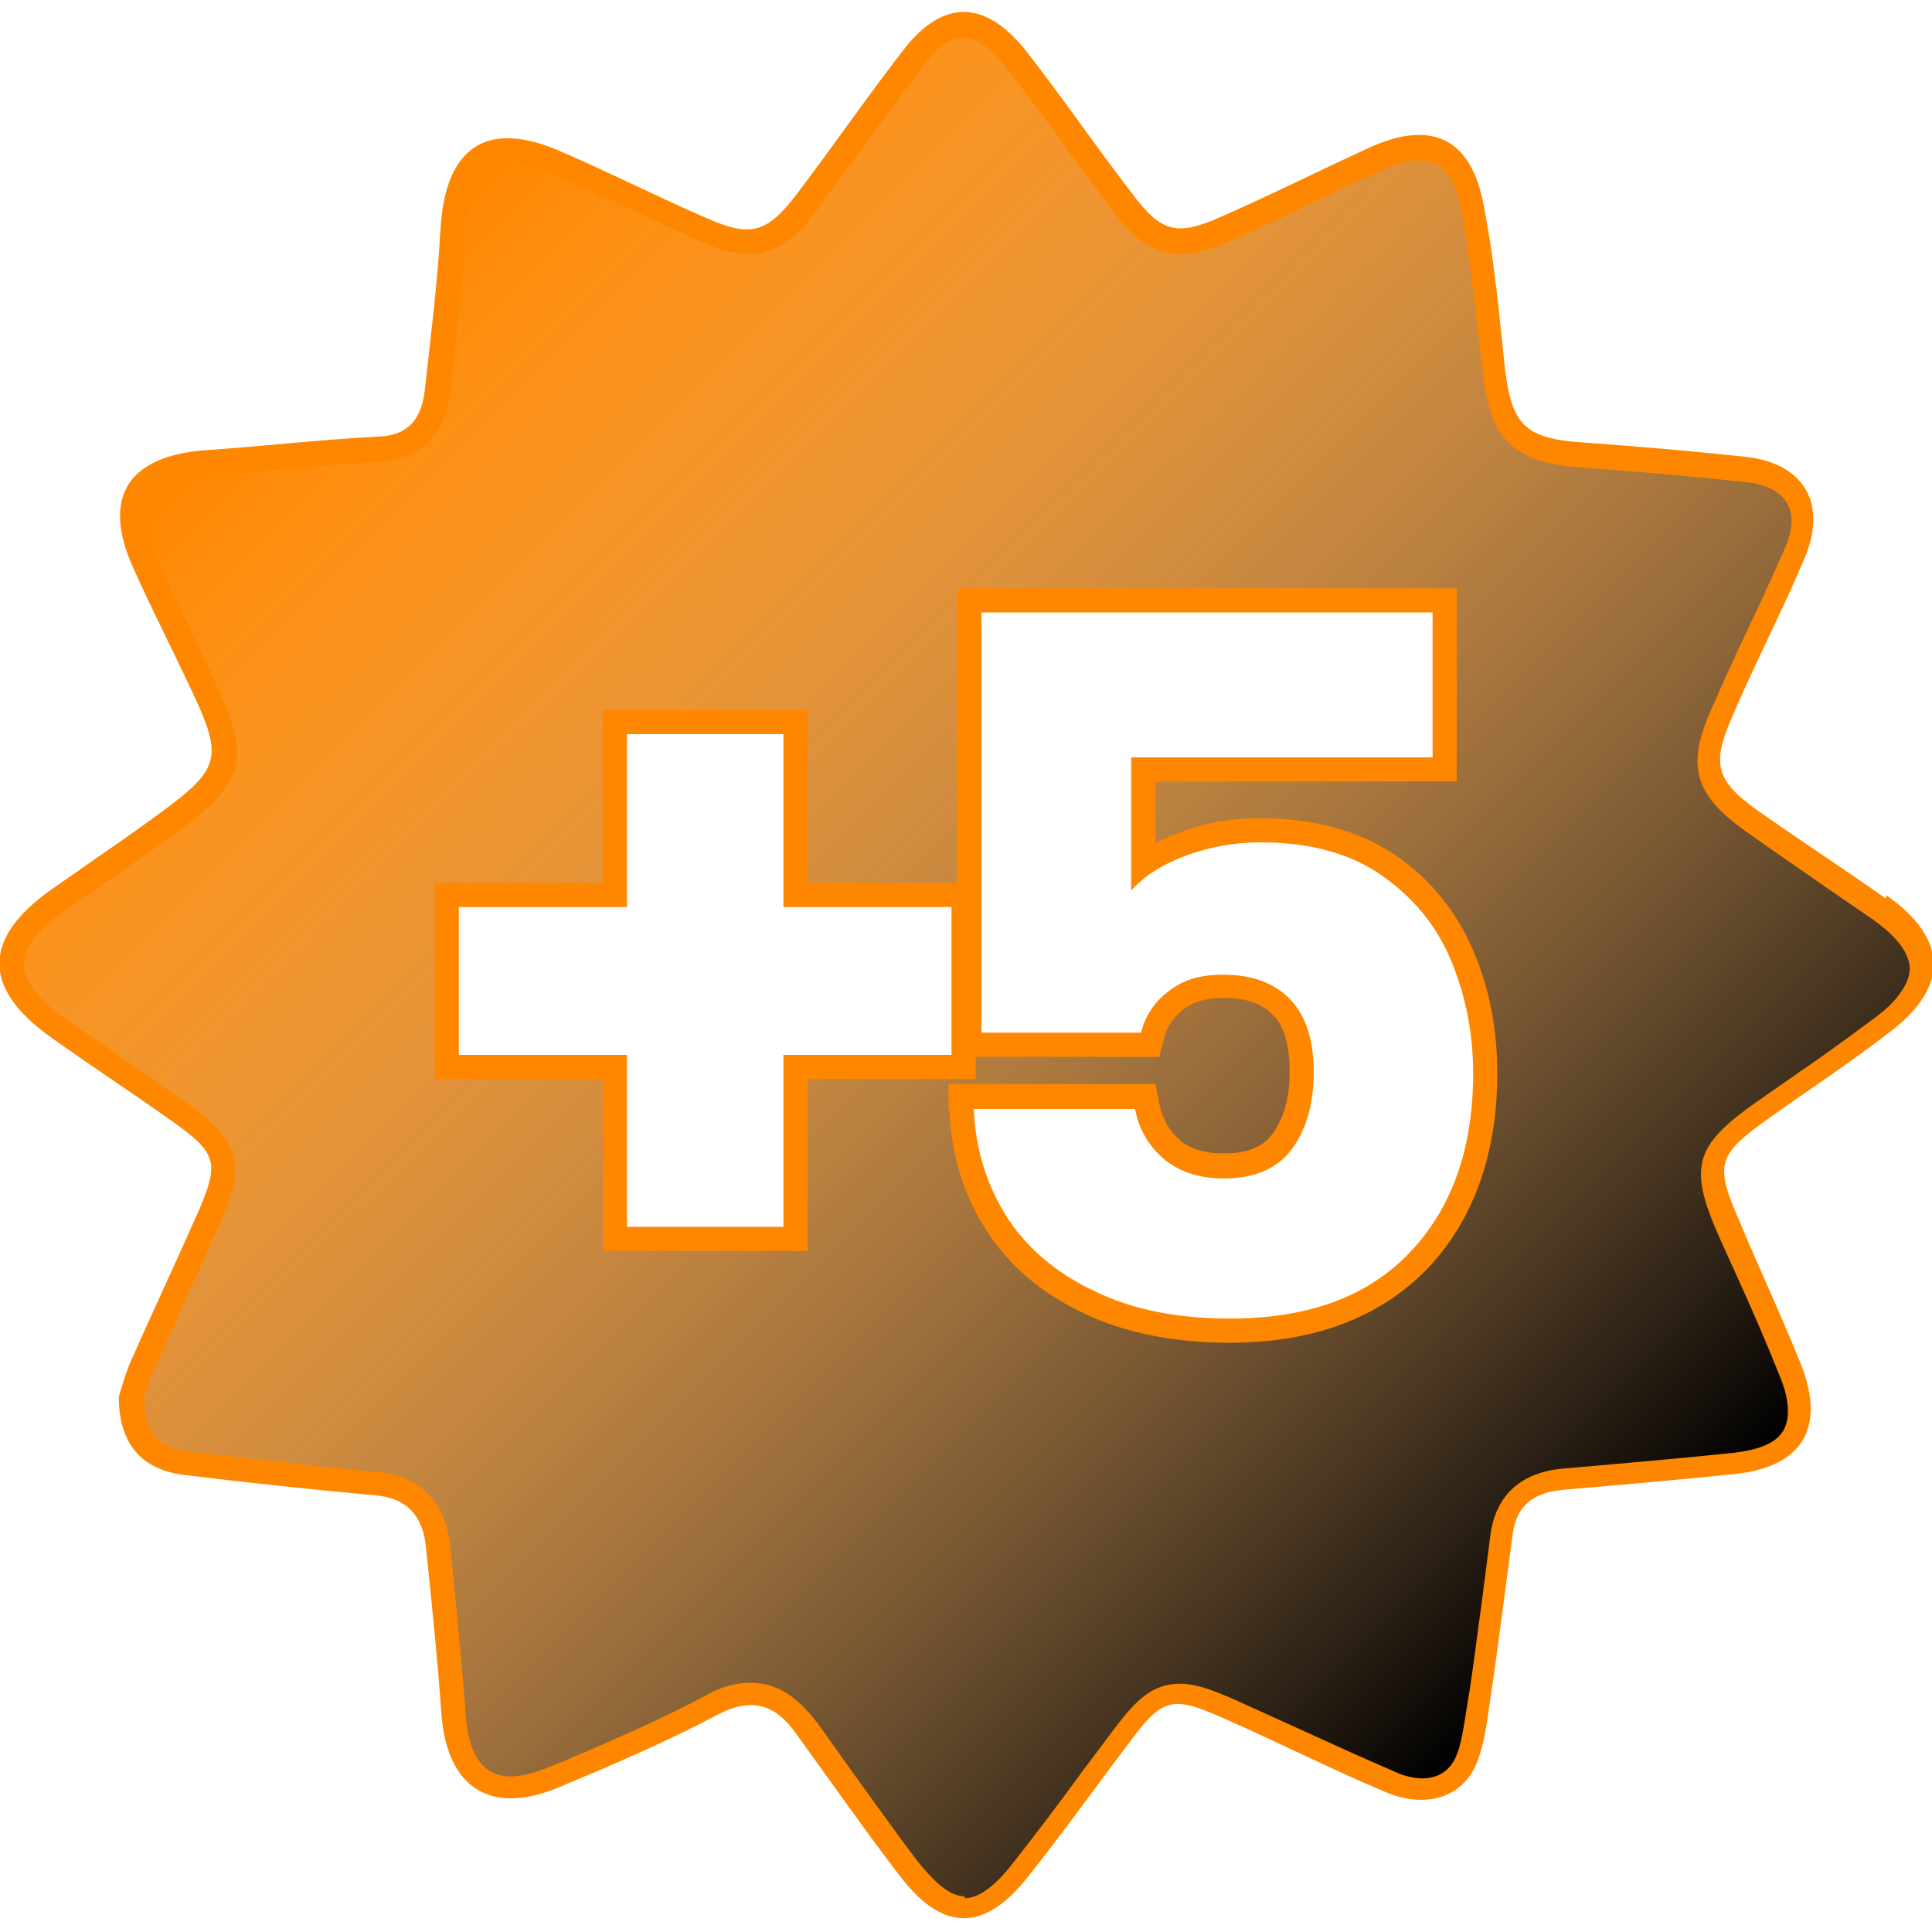
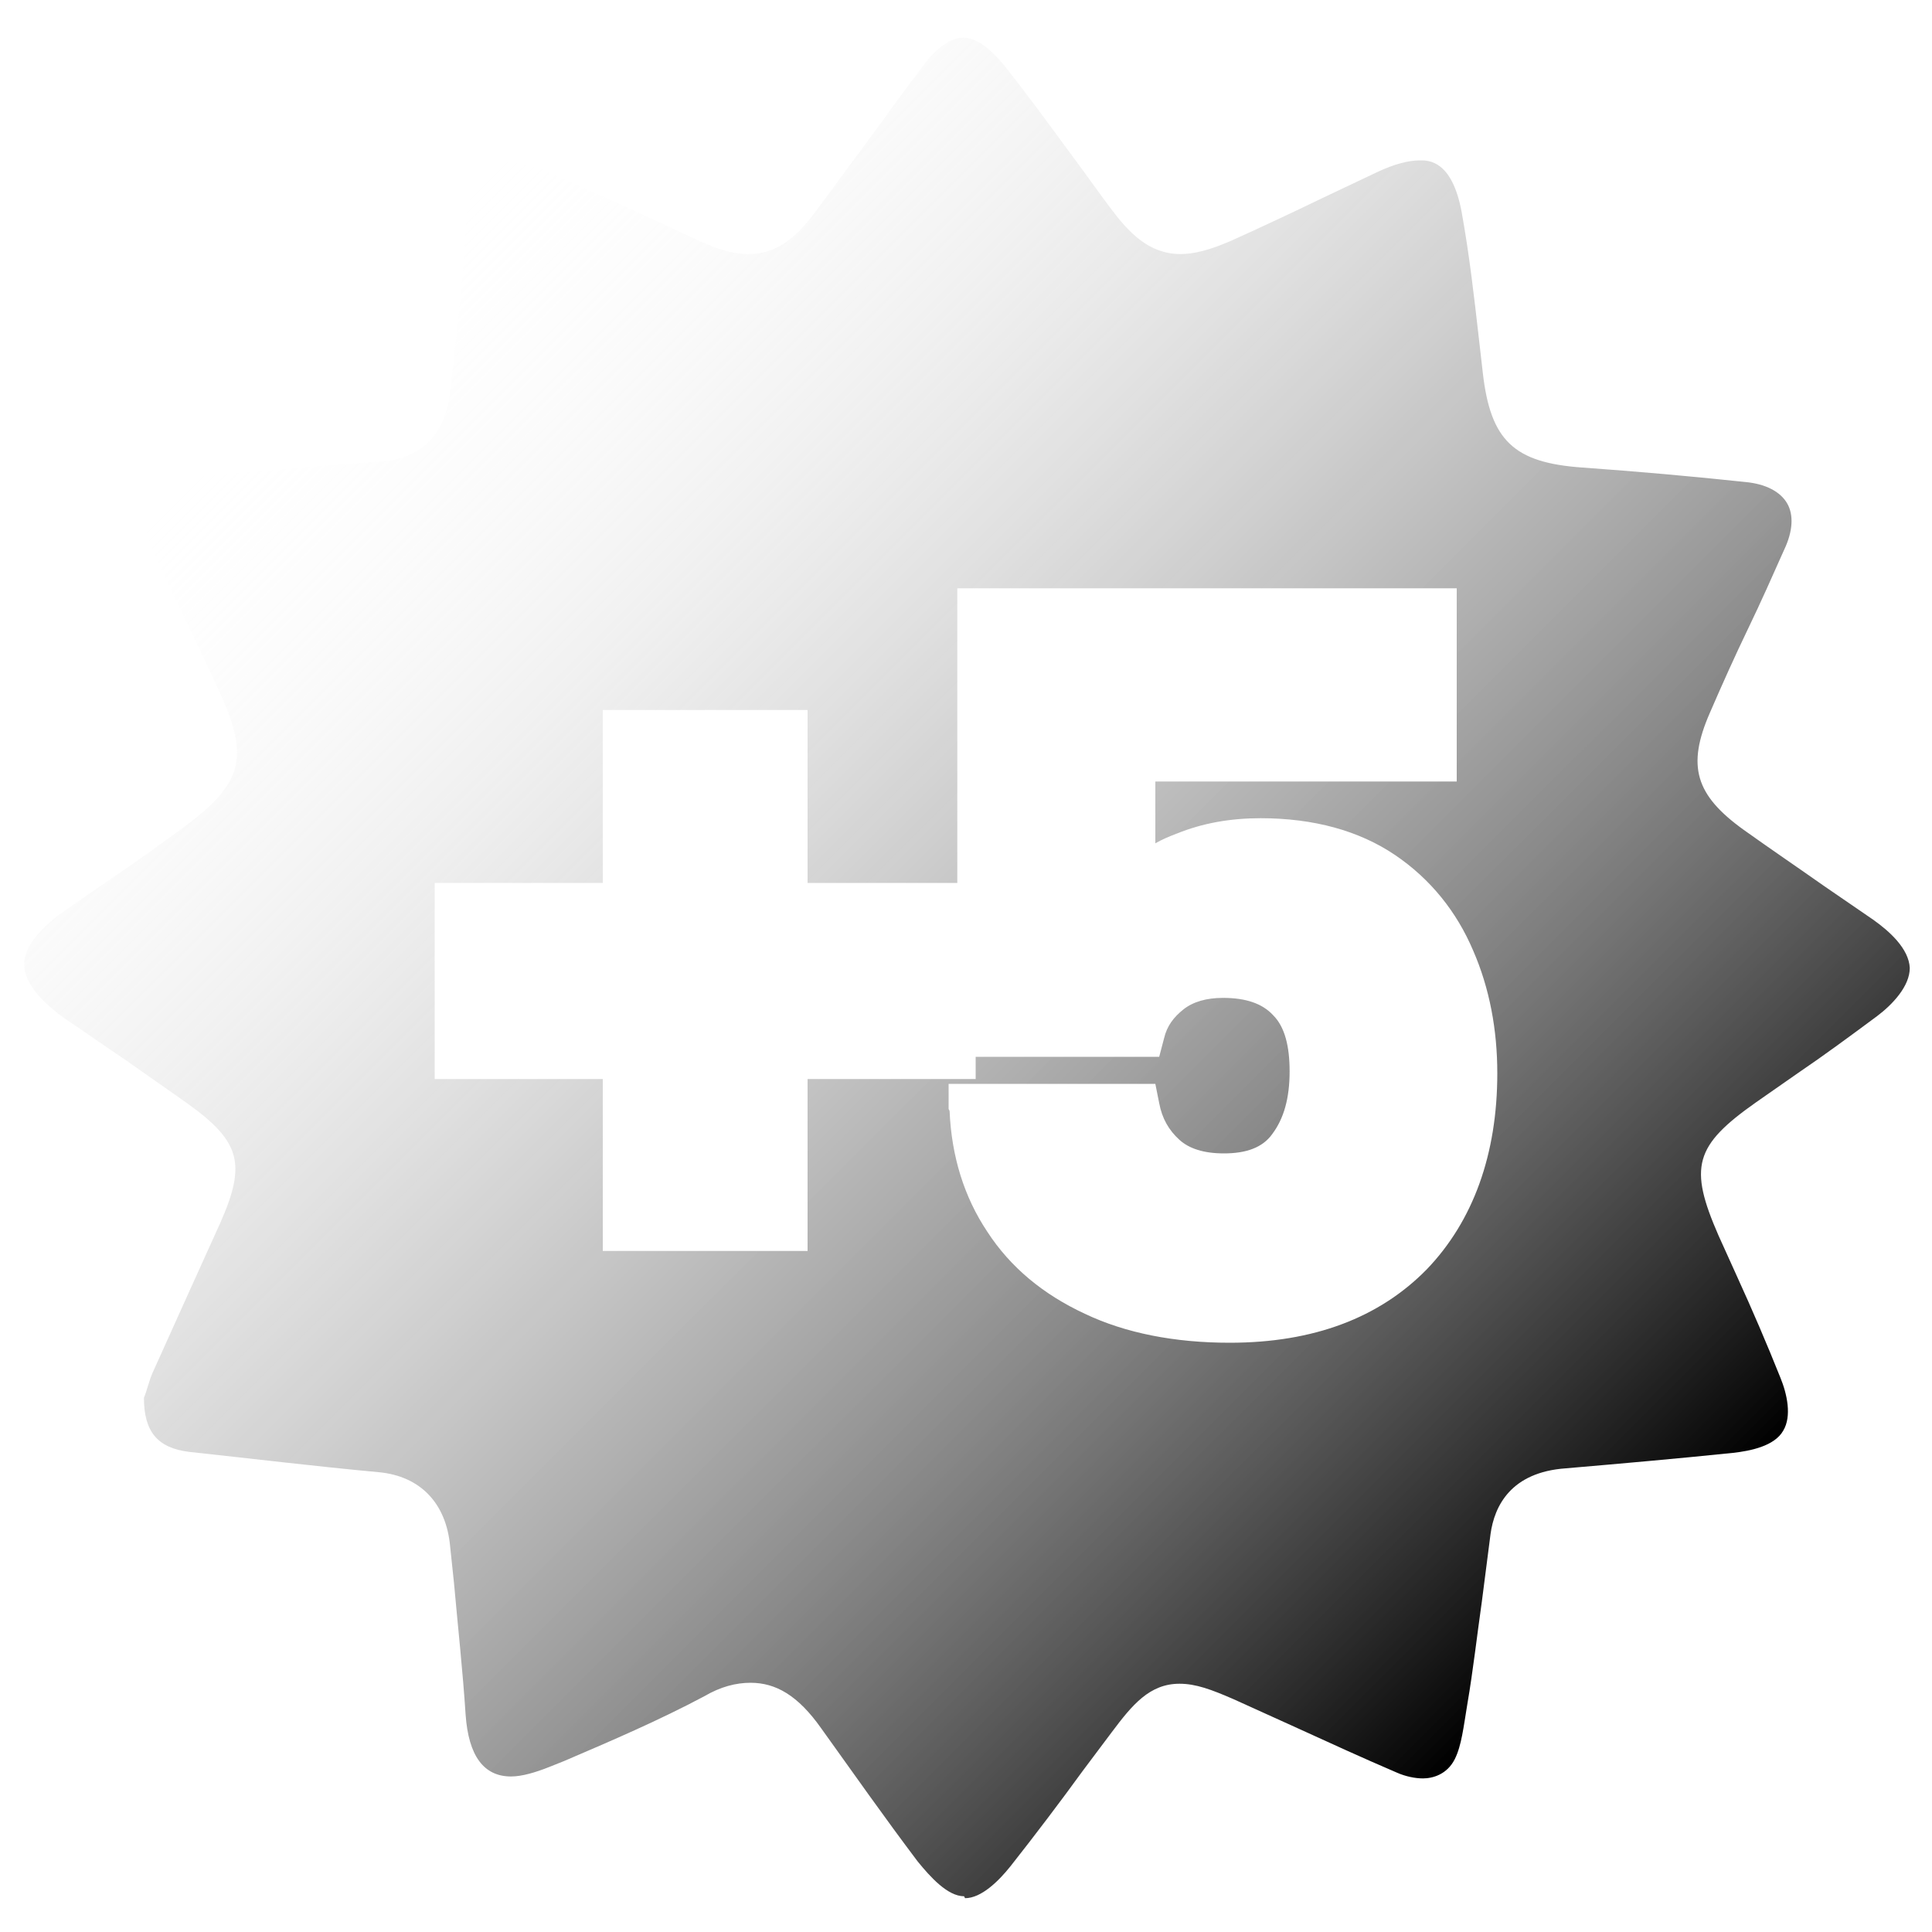
<svg xmlns="http://www.w3.org/2000/svg" viewBox="0 0 20 20">
  <defs>
    <style>
      .cls-1 {
        fill: #ff8700;
      }

      .cls-2 {
        isolation: isolate;
      }

      .cls-3 {
        fill: url(#linear-gradient);
        mix-blend-mode: soft-light;
      }
    </style>
    <linearGradient id="linear-gradient" x1="3.35" y1="3.33" x2="16.64" y2="16.63" gradientUnits="userSpaceOnUse">
      <stop offset="0" stop-color="#fff" stop-opacity="0" />
      <stop offset="1" stop-color="#000" />
    </linearGradient>
  </defs>
  <g class="cls-2">
    <g id="Layer_1">
-       <path class="cls-1" d="M19.52,9.3c-.44-.31-.9-.61-1.34-.92-.4-.29-.46-.46-.27-.91.24-.57.53-1.12.77-1.69.24-.56,0-.98-.6-1.05-.56-.06-1.13-.11-1.7-.15-.59-.04-.73-.18-.8-.76-.06-.56-.11-1.13-.22-1.69-.13-.71-.55-.9-1.21-.59-.5.23-1,.48-1.5.7-.47.21-.63.17-.94-.25-.38-.49-.73-1.01-1.11-1.49C10.18-.01,9.75,0,9.35.52c-.38.49-.73,1-1.11,1.5-.3.39-.47.44-.92.24-.51-.22-1-.47-1.51-.69-.77-.34-1.2-.05-1.25.8-.03.55-.1,1.1-.16,1.65-.03.29-.15.49-.49.5-.59.03-1.18.1-1.78.14-.81.06-1.08.49-.75,1.22.21.47.45.93.66,1.39.25.55.21.7-.28,1.07-.4.3-.82.58-1.23.87-.71.5-.72,1.02,0,1.53.42.3.85.58,1.27.88.45.32.47.42.25.93-.23.52-.47,1.03-.7,1.55-.06.14-.1.3-.12.36,0,.49.24.76.69.81.65.08,1.31.15,1.97.21.34.03.49.23.52.54.06.58.12,1.16.16,1.73.06.76.51,1.05,1.22.75.55-.23,1.09-.46,1.62-.74.37-.2.62-.12.84.2.35.48.69.97,1.05,1.44.45.6.88.61,1.34.03.36-.45.7-.93,1.05-1.39.34-.46.44-.49.96-.26.57.25,1.12.53,1.69.77.4.17.77.07.93-.26.09-.2.12-.43.15-.65.09-.59.16-1.18.24-1.76.04-.32.25-.44.55-.46.58-.05,1.16-.1,1.74-.16.7-.07.95-.47.7-1.12-.2-.5-.43-.99-.64-1.49-.26-.6-.24-.69.31-1.08.42-.3.85-.58,1.26-.9.6-.46.58-.96-.05-1.4ZM9.85,10.92h-1.74v1.78h-1.62v-1.78h-1.74v-1.53h1.74v-1.79h1.62v1.79h1.74v1.53ZM14.59,12.97c-.44.46-1.06.68-1.86.68-.53,0-1-.09-1.39-.28-.39-.18-.7-.44-.91-.76-.21-.33-.33-.7-.35-1.13h1.67c.04.21.14.38.29.51s.36.21.63.21c.31,0,.55-.1.7-.3s.23-.47.23-.8-.08-.58-.24-.75c-.16-.17-.39-.26-.7-.26-.23,0-.41.05-.56.17-.15.11-.24.25-.29.43h-1.65v-4.35h4.67v1.5h-3.12v1.38c.13-.15.32-.27.56-.36.24-.09.5-.14.78-.14.5,0,.92.11,1.25.34.33.23.57.52.72.88s.23.75.23,1.17c0,.78-.22,1.4-.66,1.86Z" />
      <path class="cls-3" d="M9.98,19.63c-.17,0-.35-.2-.48-.36-.34-.45-.67-.92-1-1.38-.24-.34-.47-.47-.73-.47-.15,0-.31.04-.48.14-.47.25-.96.46-1.45.67l-.15.06c-.15.06-.29.1-.4.1-.28,0-.44-.21-.47-.64-.03-.46-.08-.91-.12-1.36l-.04-.38c-.04-.45-.31-.73-.74-.77-.65-.06-1.31-.14-1.96-.21-.33-.04-.47-.21-.47-.56.03-.07.05-.17.09-.26.12-.27.7-1.55.7-1.55.27-.61.21-.84-.33-1.23-.21-.15-.43-.3-.64-.45-.21-.14-.42-.29-.63-.43-.2-.14-.43-.35-.43-.57,0-.21.23-.42.43-.56l.45-.31c.27-.18.53-.37.79-.56.59-.44.66-.71.36-1.37-.11-.24-.22-.47-.33-.7-.11-.23-.22-.46-.33-.69-.09-.2-.17-.46-.07-.63.1-.17.39-.23.61-.24.25-.02.5-.04.75-.06.34-.03.68-.06,1.02-.08.3-.02.67-.16.73-.73l.04-.35c.05-.44.1-.88.12-1.32.04-.7.34-.7.45-.7.12,0,.28.04.45.12.27.12.53.24.8.36.24.11.47.22.71.33.22.1.37.14.52.14.33,0,.54-.23.7-.45.17-.23.34-.46.51-.69.2-.27.39-.54.59-.8.1-.14.26-.3.42-.3s.31.15.42.28c.23.29.45.59.67.89.15.2.29.4.44.6.18.24.39.47.72.47.14,0,.3-.04.53-.14.31-.14.63-.29.94-.44l.57-.27c.17-.08.32-.12.44-.12.09,0,.33,0,.43.53.08.44.13.88.18,1.32l.04.35c.08.7.32.93,1.03.98.56.04,1.13.09,1.69.15.21.02.36.1.43.22.07.12.06.29-.03.48-.12.27-.24.54-.37.81-.14.29-.27.58-.4.88-.24.55-.15.85.35,1.21.28.2.56.39.83.58l.51.35c.17.12.37.3.38.5,0,.19-.18.38-.34.5-.27.2-.54.4-.82.59l-.43.3c-.64.45-.7.67-.39,1.38l.19.42c.16.35.31.7.45,1.05.07.17.12.4.03.55-.09.16-.34.21-.52.23-.58.06-1.15.11-1.73.16-.57.04-.74.39-.78.68l-.09.7c-.05.35-.09.71-.15,1.06-.04.24-.06.43-.13.57-.08.16-.23.2-.33.2h0c-.08,0-.18-.02-.27-.06-.35-.15-.7-.31-1.05-.47l-.64-.29c-.23-.1-.39-.16-.56-.16-.31,0-.49.22-.7.5l-.3.4c-.24.33-.49.66-.75.99-.12.15-.3.33-.47.33ZM9.83,11.5c.02.47.15.89.39,1.25.24.37.58.65,1.01.85.42.2.93.3,1.5.3.87,0,1.55-.26,2.04-.76.48-.5.73-1.19.73-2.03,0-.45-.08-.88-.25-1.27-.17-.4-.44-.74-.81-.99-.37-.25-.84-.38-1.39-.38-.31,0-.6.05-.87.16-.08.03-.15.06-.22.1v-.64h3.12v-2h-5.17v3.05h-1.55v-1.79h-2.12v1.79h-1.74v2.03h1.74v1.78h2.12v-1.78h1.74v-.23h1.9l.05-.19c.03-.13.1-.22.2-.3.1-.08.24-.12.41-.12.24,0,.41.06.52.18.12.12.17.32.17.58,0,.28-.06.49-.18.65-.1.14-.27.2-.5.2-.21,0-.36-.05-.46-.14-.11-.1-.18-.22-.21-.38l-.04-.2h-2.14v.26Z" />
    </g>
  </g>
</svg>